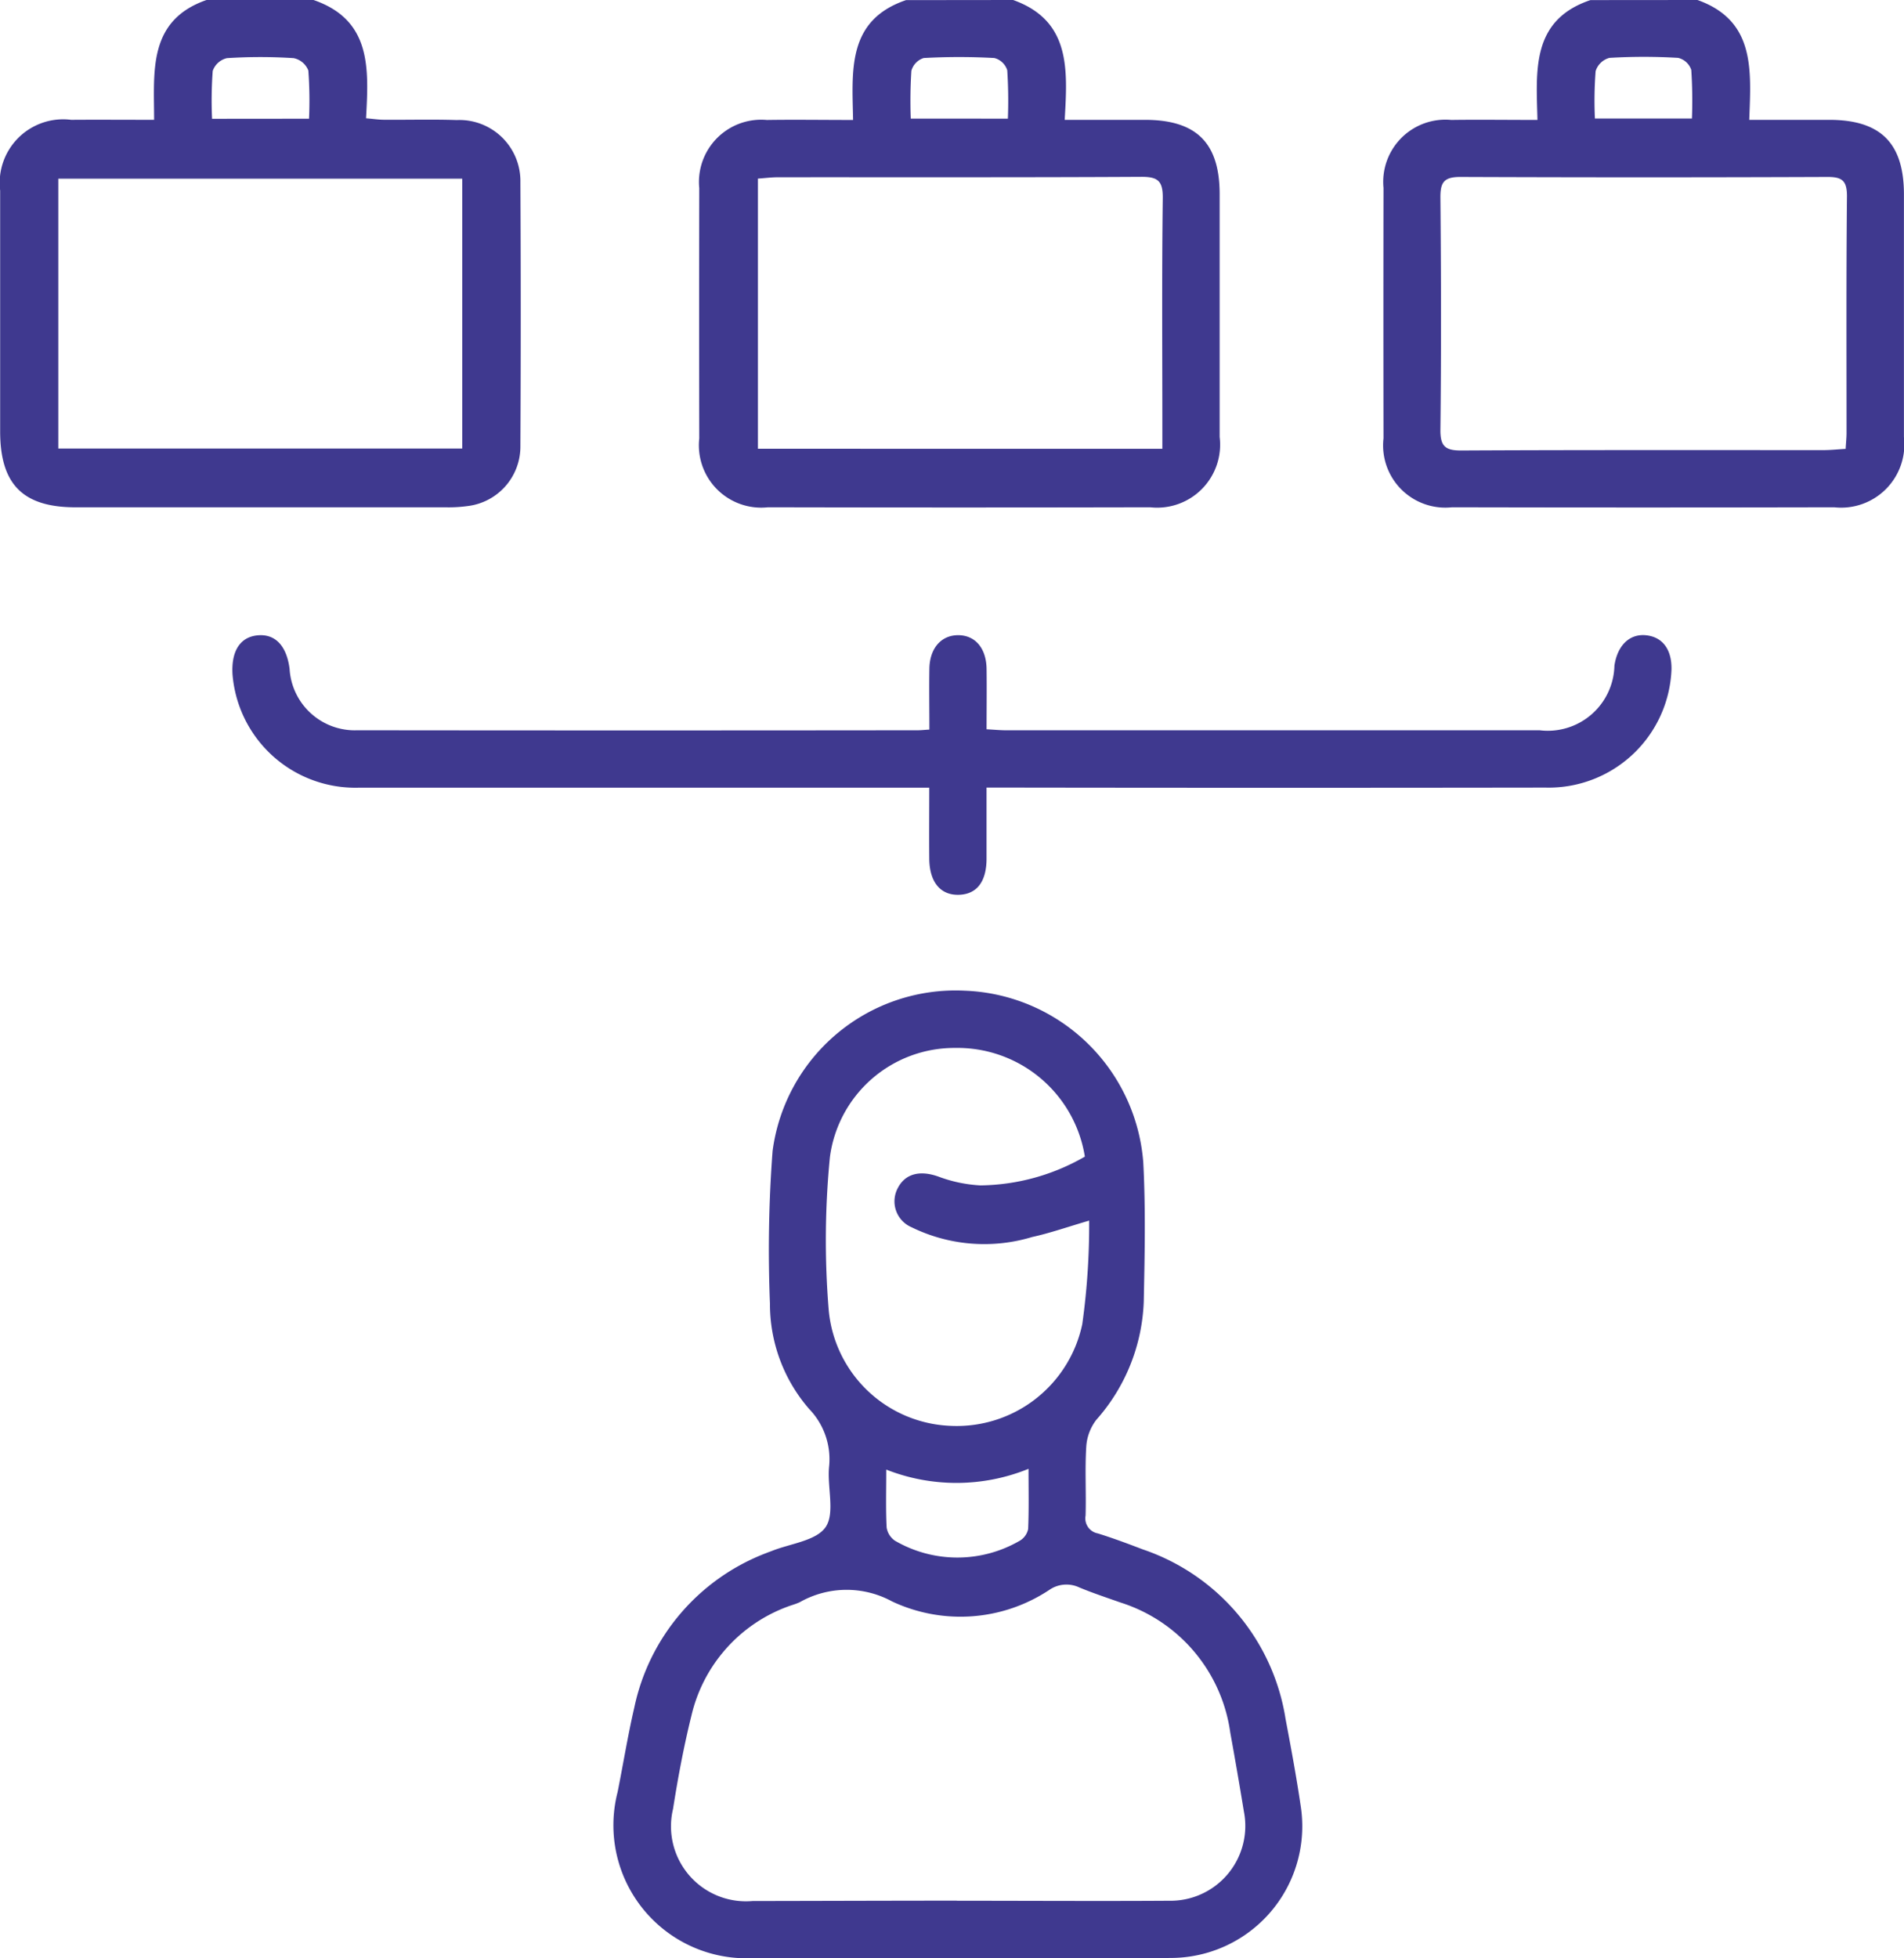
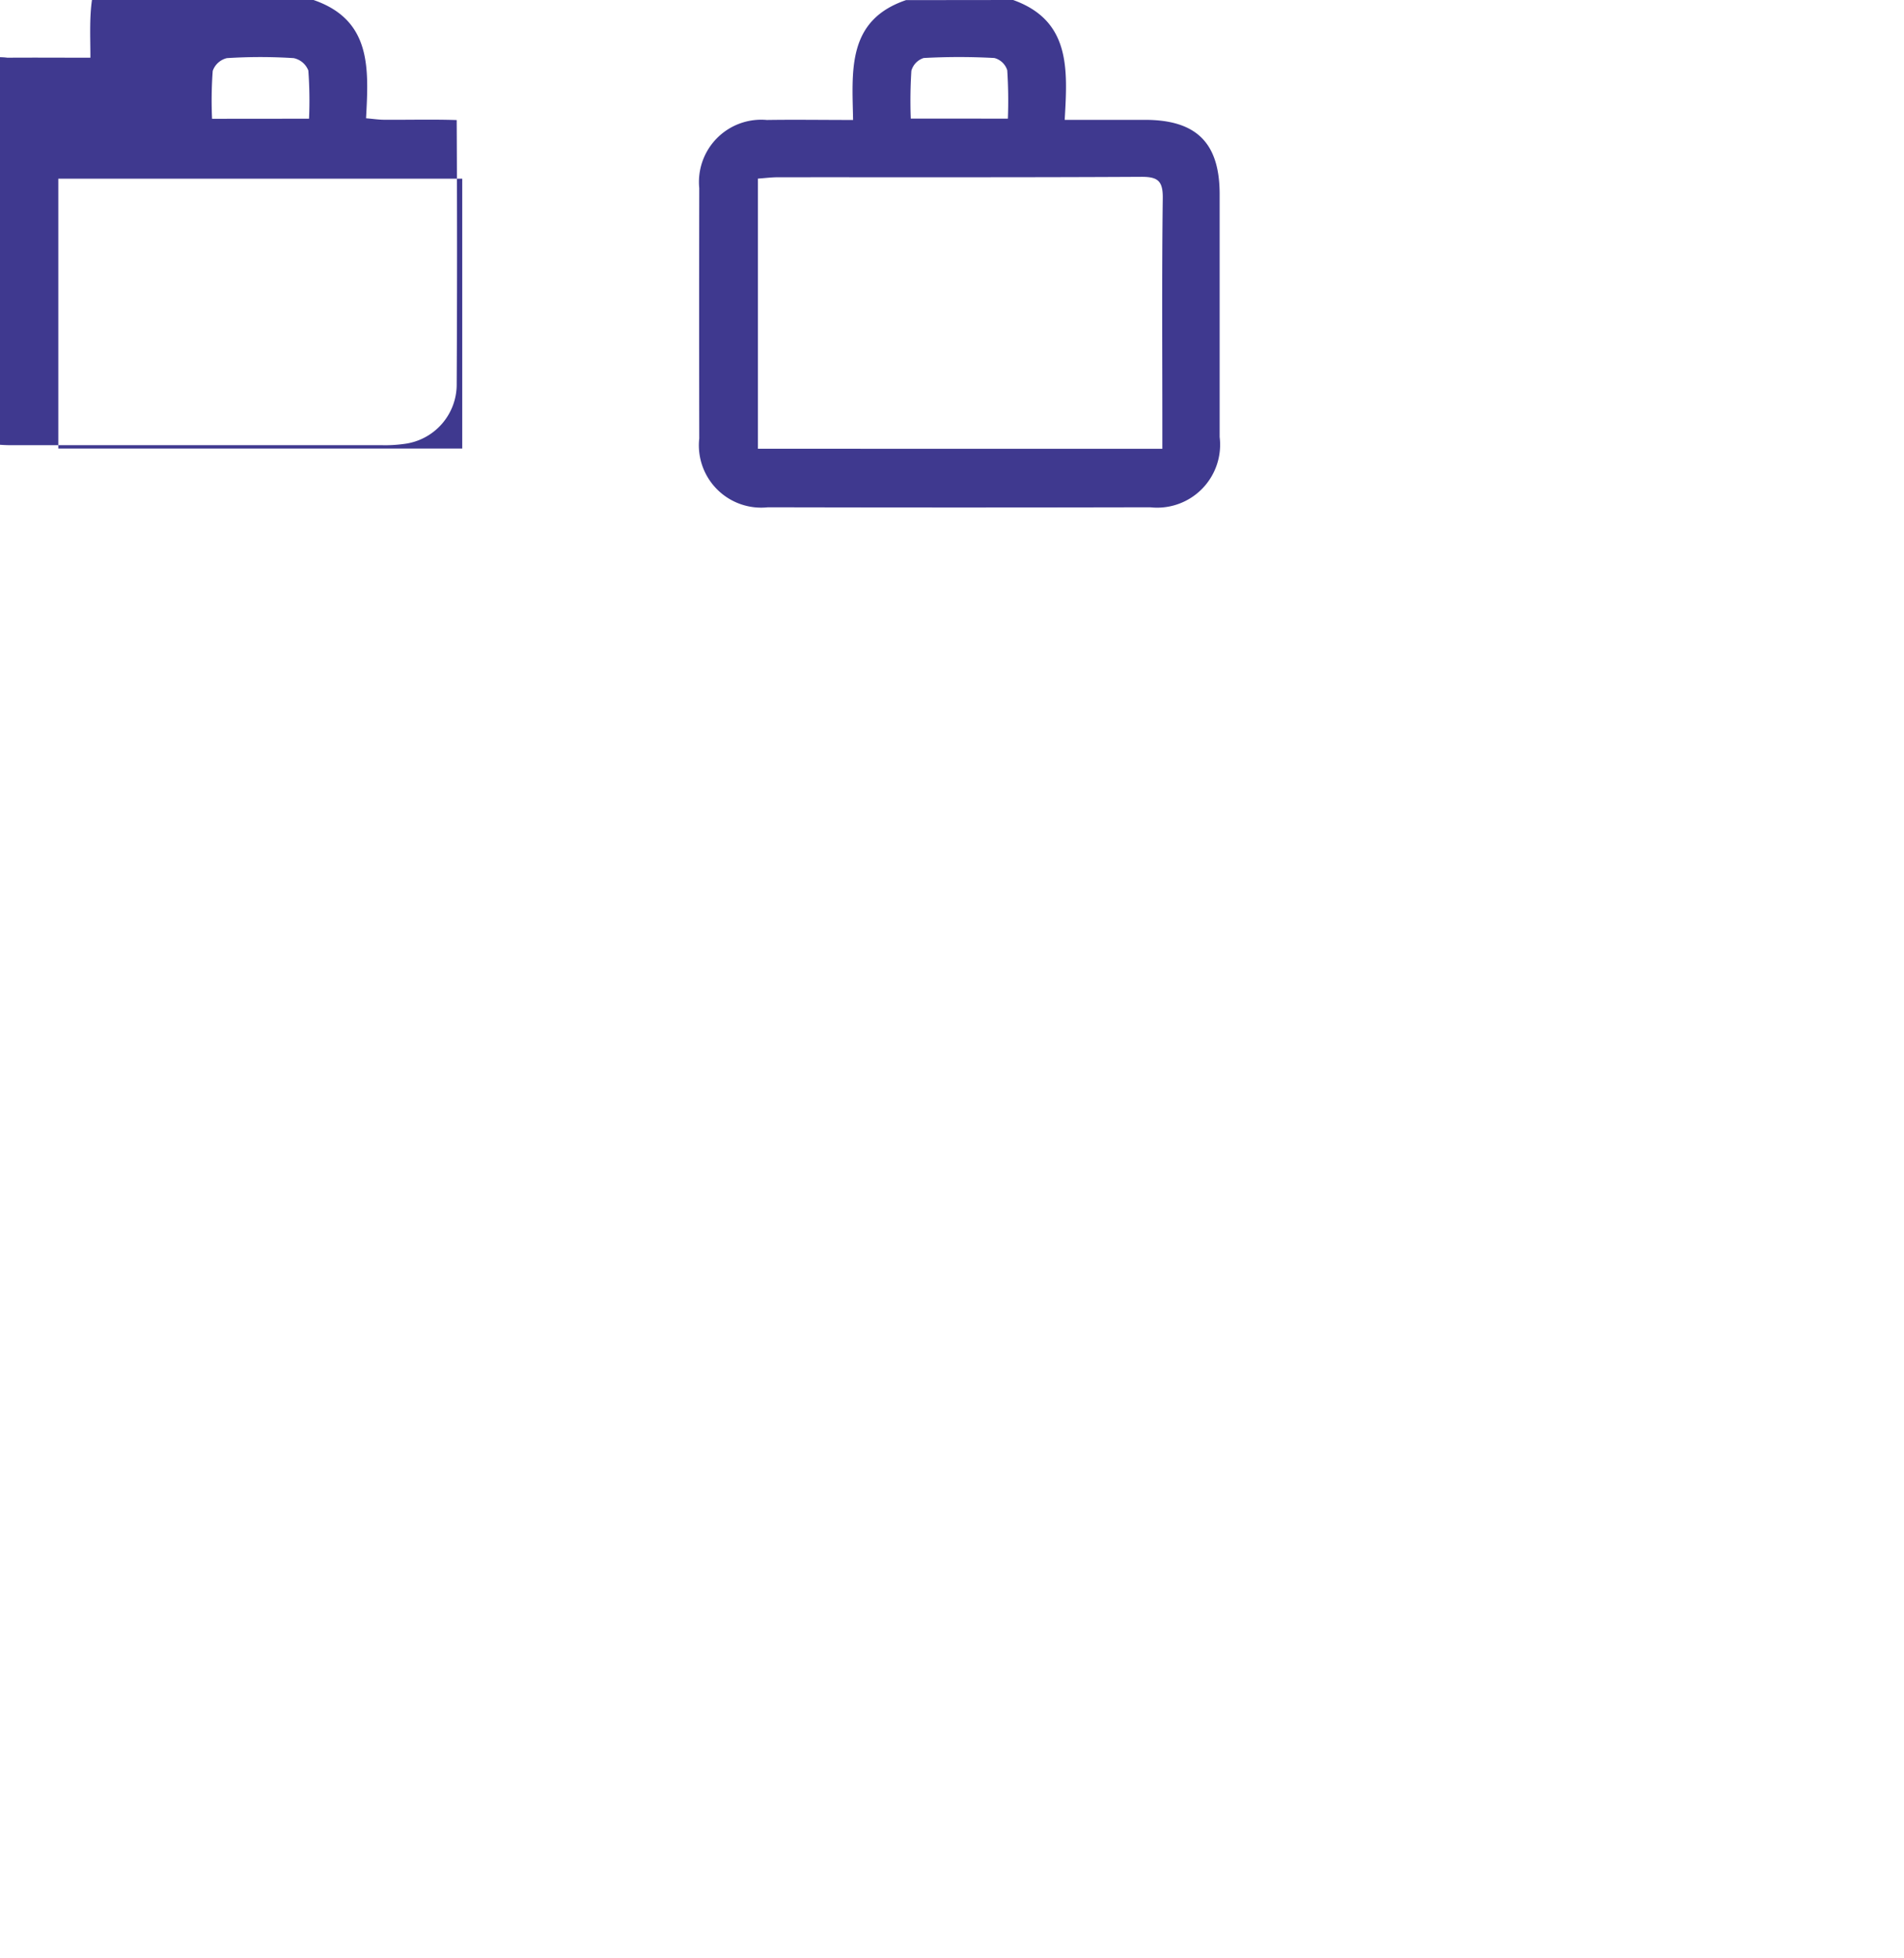
<svg xmlns="http://www.w3.org/2000/svg" width="63.27" height="65.053" viewBox="0 0 63.27 65.053">
  <g id="Group_1259" data-name="Group 1259" transform="translate(-5527.348 2108.111)">
    <path id="Path_5488" data-name="Path 5488" d="M5674.684-2108.111c1.92.687,1.808,2.313,1.713,3.981.942,0,1.8,0,2.662,0,1.719,0,2.487.767,2.487,2.473q0,4.032,0,8.063a2.092,2.092,0,0,1-2.309,2.334q-6.349.014-12.7,0a2.071,2.071,0,0,1-2.284-2.286q-.007-4.159,0-8.317a2.069,2.069,0,0,1,2.244-2.263c.927-.014,1.855,0,2.868,0-.029-1.624-.216-3.31,1.759-3.981Zm4.958,14.908v-.643c0-2.562-.019-5.124.014-7.686.006-.572-.166-.708-.716-.705-4.022.022-8.046.011-12.068.014-.223,0-.446.03-.669.045v8.974Zm-5.133-10.967a15.728,15.728,0,0,0-.021-1.607.611.611,0,0,0-.429-.407,21.569,21.569,0,0,0-2.347,0,.615.615,0,0,0-.41.426,15.815,15.815,0,0,0-.02,1.586Z" transform="translate(-113.669 0)" fill="#3f398f" />
-     <path id="Path_5489" data-name="Path 5489" d="M5808.646-2108.111c1.927.687,1.779,2.328,1.72,3.981.933,0,1.792,0,2.654,0,1.714,0,2.485.773,2.486,2.478q0,4.031,0,8.063a2.1,2.1,0,0,1-2.317,2.329q-6.349.014-12.7,0a2.068,2.068,0,0,1-2.277-2.292q-.007-4.158,0-8.317a2.067,2.067,0,0,1,2.25-2.258c.927-.013,1.855,0,2.866,0-.039-1.631-.219-3.314,1.76-3.981Zm4.923,14.913c.013-.23.03-.376.03-.522,0-2.626-.012-5.251.014-7.876,0-.52-.167-.639-.653-.637q-6.1.024-12.2,0c-.554,0-.662.193-.657.7.023,2.562.029,5.124,0,7.686-.008.574.17.706.717.7,4.023-.021,8.045-.011,12.068-.013C5813.1-2093.163,5813.3-2093.184,5813.569-2093.2Zm-8.332-10.976h3.224a15.567,15.567,0,0,0-.022-1.615.611.611,0,0,0-.436-.4,19.305,19.305,0,0,0-2.283,0,.66.66,0,0,0-.459.44A12.741,12.741,0,0,0,5805.237-2104.174Z" transform="translate(-224.89 0)" fill="#3f398f" />
-     <path id="Path_5490" data-name="Path 5490" d="M5537.766-2108.111c1.941.669,1.831,2.293,1.745,3.929.234.02.416.048.6.049.8.006,1.608-.017,2.412.01a2.028,2.028,0,0,1,2.117,2.063q.023,4.38,0,8.761a1.991,1.991,0,0,1-1.767,2,4.556,4.556,0,0,1-.7.04q-6.158,0-12.316,0c-1.75,0-2.505-.764-2.505-2.523q0-4,0-8a2.11,2.11,0,0,1,2.359-2.349c.887-.006,1.773,0,2.757,0,0-1.6-.216-3.3,1.744-3.981Zm-8.481,5.936v8.964h13.422v-8.964Zm8.331-1.993a13.7,13.7,0,0,0-.023-1.6.667.667,0,0,0-.487-.412,17.393,17.393,0,0,0-2.219,0,.66.66,0,0,0-.471.424,13.423,13.423,0,0,0-.022,1.591Z" transform="translate(0.001 0)" fill="#3f398f" />
-     <path id="Path_5491" data-name="Path 5491" d="M5659.02-1882.091c-2.265,0-4.53.007-6.793,0a4.42,4.42,0,0,1-4.491-5.517c.187-.932.338-1.872.553-2.8a7.046,7.046,0,0,1,4.385-5.138c.059-.025.119-.044.177-.067.624-.251,1.489-.339,1.8-.8s.051-1.309.11-1.98a2.4,2.4,0,0,0-.657-1.937,5.309,5.309,0,0,1-1.305-3.5,43.67,43.67,0,0,1,.087-5.071,6.134,6.134,0,0,1,6.383-5.327,6.182,6.182,0,0,1,5.935,5.7c.081,1.54.048,3.088.016,4.632a6.251,6.251,0,0,1-1.578,3.925,1.635,1.635,0,0,0-.333.893c-.047.759,0,1.523-.022,2.284a.509.509,0,0,0,.408.595c.5.155,1,.342,1.492.53a7.111,7.111,0,0,1,4.746,5.637c.181.955.359,1.912.5,2.873a4.374,4.374,0,0,1-4.308,5.062C5663.76-1882.069,5661.389-1882.092,5659.02-1882.091Zm-.008-1.906c2.348,0,4.7.015,7.044,0a2.486,2.486,0,0,0,2.491-2.968q-.215-1.314-.453-2.623a5.293,5.293,0,0,0-3.653-4.318c-.458-.162-.92-.314-1.366-.5a1,1,0,0,0-1,.088,5.342,5.342,0,0,1-5.222.376,3.158,3.158,0,0,0-3.061.026c-.133.063-.281.1-.416.152a5.093,5.093,0,0,0-3.185,3.61c-.254,1.024-.449,2.065-.613,3.107a2.491,2.491,0,0,0,2.643,3.059C5654.485-1883.991,5656.749-1884,5659.012-1884Zm4.251-24.719a4.287,4.287,0,0,0-4.316-3.61,4.171,4.171,0,0,0-4.157,3.632,28.363,28.363,0,0,0-.04,5.062,4.232,4.232,0,0,0,4.038,3.859,4.264,4.264,0,0,0,4.389-3.378,23.838,23.838,0,0,0,.229-3.439c-.722.21-1.3.415-1.893.544a5.491,5.491,0,0,1-4.011-.325.935.935,0,0,1-.464-1.283c.249-.5.743-.617,1.355-.4a4.676,4.676,0,0,0,1.4.294A7.094,7.094,0,0,0,5663.263-1908.716Zm-6.6,10.4c0,.7-.019,1.314.013,1.922a.654.654,0,0,0,.275.436,4.125,4.125,0,0,0,4.165-.008.591.591,0,0,0,.262-.379c.028-.641.013-1.284.013-2A6.362,6.362,0,0,1,5656.662-1898.32Z" transform="translate(-99.865 -160.974)" fill="#3f398f" />
-     <path id="Path_5492" data-name="Path 5492" d="M5596.021-1980.663c0-.719-.011-1.373,0-2.027.012-.681.4-1.112.962-1.108s.929.434.938,1.121c.009.652,0,1.3,0,2.005.253.013.457.033.661.033q8.861,0,17.722,0a2.215,2.215,0,0,0,2.48-2.145c.1-.681.511-1.074,1.064-1.01s.849.49.832,1.15a4.082,4.082,0,0,1-4.187,3.908q-8.861.013-17.721,0h-.852c0,.808,0,1.583,0,2.356s-.325,1.186-.914,1.206c-.615.02-.983-.42-.989-1.2-.007-.759,0-1.518,0-2.359h-.781q-9.082,0-18.166,0a4.094,4.094,0,0,1-4.206-3.755c-.05-.793.261-1.264.86-1.307.569-.041.939.359,1.036,1.115a2.171,2.171,0,0,0,2.255,2.04q9.3.011,18.61,0C5595.731-1980.639,5595.835-1980.651,5596.021-1980.663Z" transform="translate(-37.789 -103.213)" fill="#3f398f" />
+     <path id="Path_5490" data-name="Path 5490" d="M5537.766-2108.111c1.941.669,1.831,2.293,1.745,3.929.234.02.416.048.6.049.8.006,1.608-.017,2.412.01q.023,4.38,0,8.761a1.991,1.991,0,0,1-1.767,2,4.556,4.556,0,0,1-.7.04q-6.158,0-12.316,0c-1.75,0-2.505-.764-2.505-2.523q0-4,0-8a2.11,2.11,0,0,1,2.359-2.349c.887-.006,1.773,0,2.757,0,0-1.6-.216-3.3,1.744-3.981Zm-8.481,5.936v8.964h13.422v-8.964Zm8.331-1.993a13.7,13.7,0,0,0-.023-1.6.667.667,0,0,0-.487-.412,17.393,17.393,0,0,0-2.219,0,.66.66,0,0,0-.471.424,13.423,13.423,0,0,0-.022,1.591Z" transform="translate(0.001 0)" fill="#3f398f" />
  </g>
</svg>